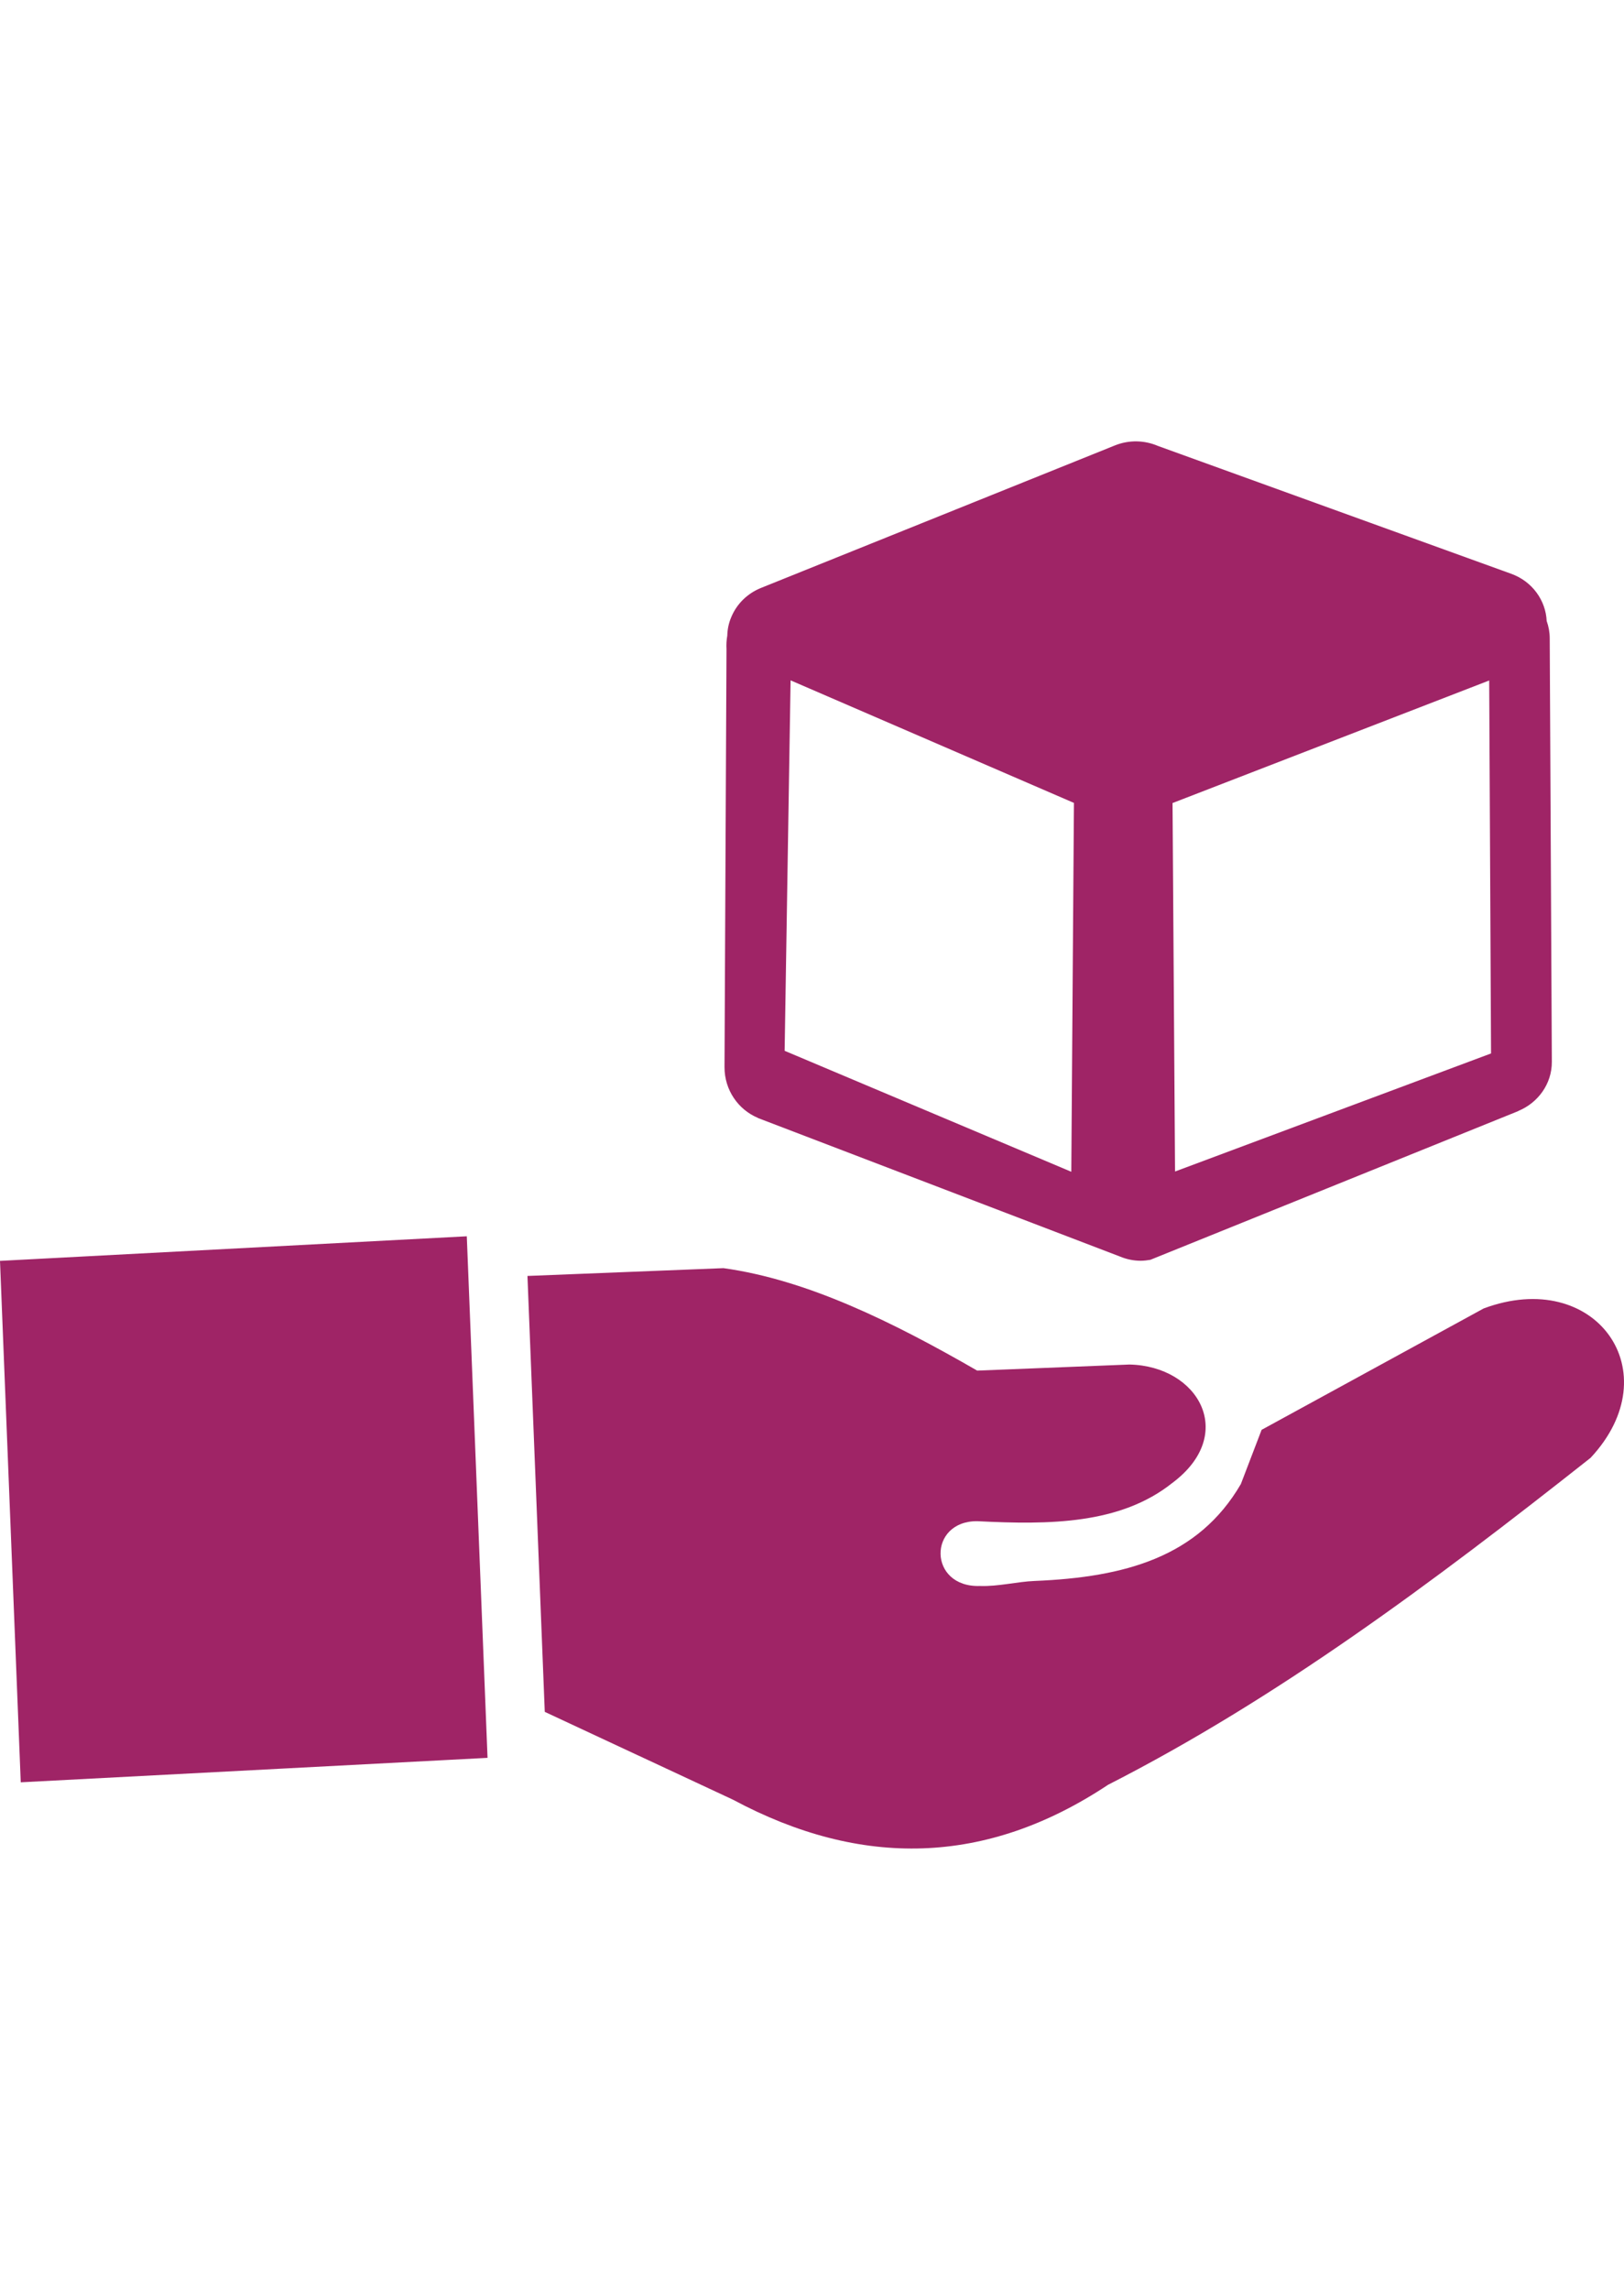
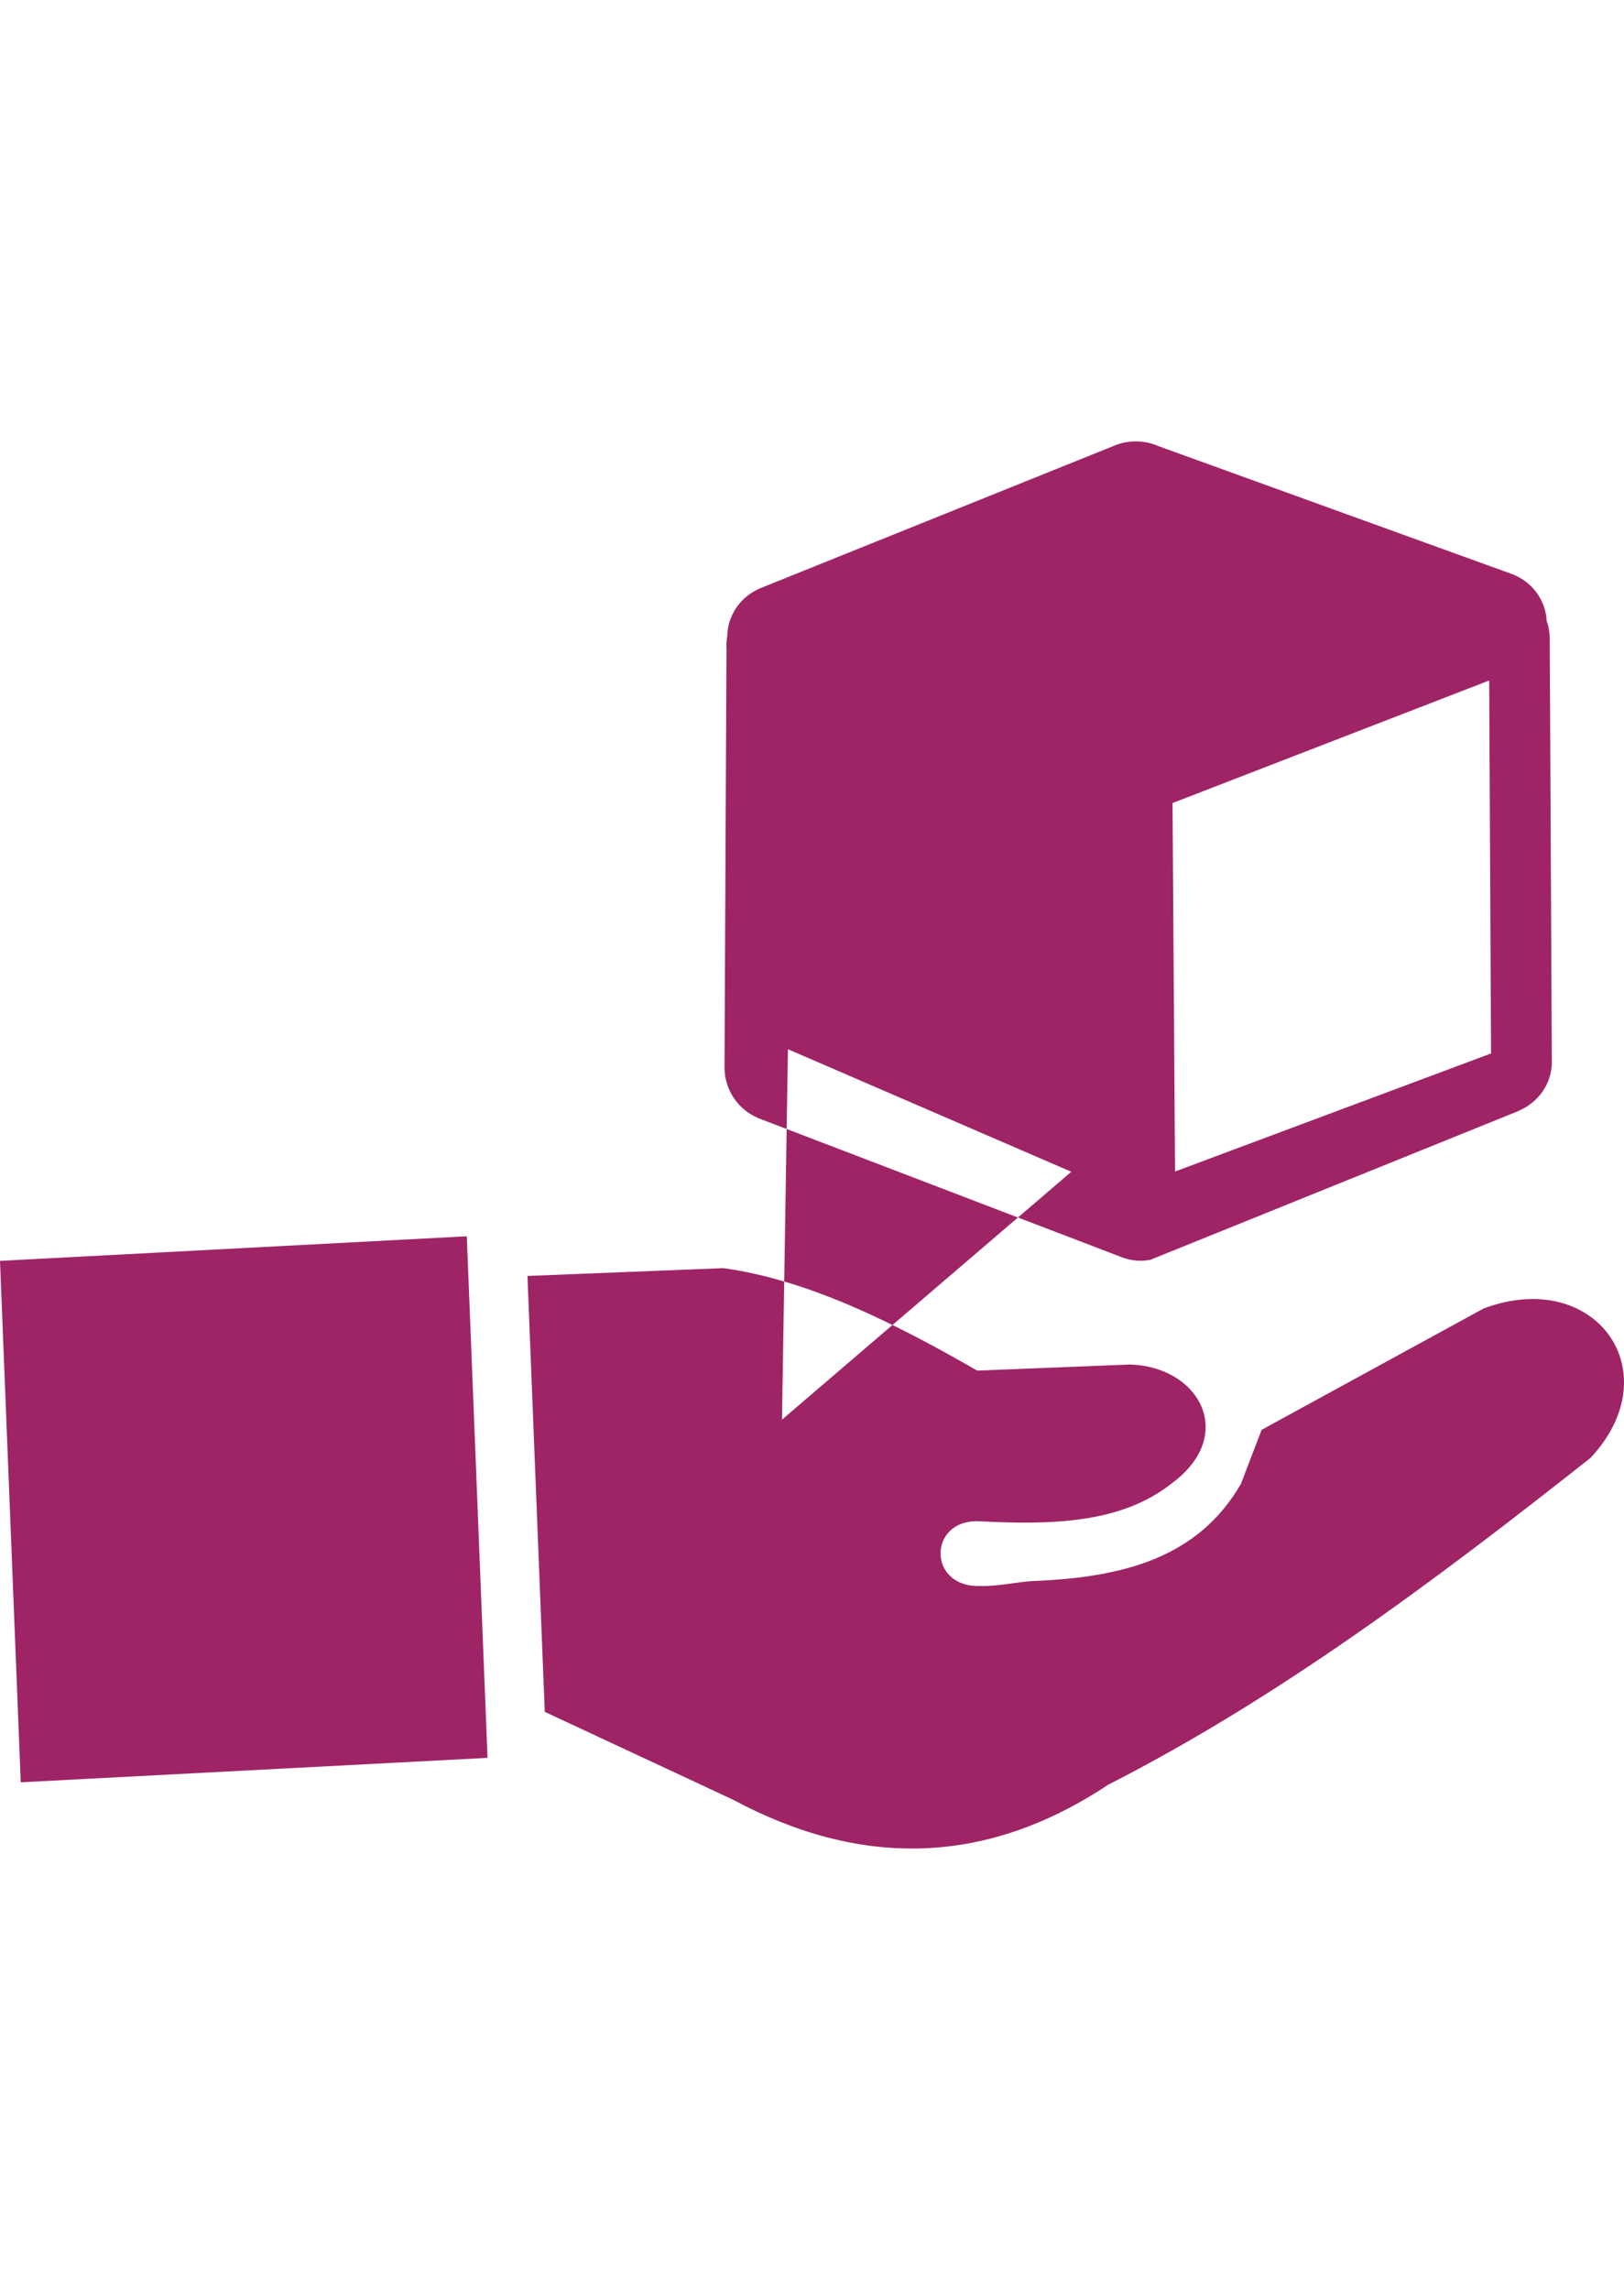
<svg xmlns="http://www.w3.org/2000/svg" id="Layer_1" x="0px" y="0px" width="297.64px" height="419.529px" viewBox="0 0 297.64 419.529" xml:space="preserve">
  <g>
-     <path fill="#9F2466" d="M99.843,313.629l-3.173-79.86l35.921-1.429c15.333,2.131,30.907,9.785,46.506,18.771l27.904-1.114  c12.668,0.267,19.789,12.789,7.848,21.703c-9.495,7.558-22.43,7.679-35.703,7c-9.132-0.097-9.059,12.184,0.46,11.869  c3.318,0.121,6.879-0.8,10.028-0.921c16.52-0.678,29.986-4.359,37.786-17.755l3.803-9.931l40.692-22.235  c20.492-7.654,34.299,11.65,19.596,27.37c-29.188,23.06-57.479,44.108-88.434,59.901c-22.357,14.848-45.271,15.284-68.718,2.737  L99.843,313.629L99.843,313.629z M284.027,116.947l0.388,77.583c0.024,4.045-2.544,7.533-6.152,9.011v0.023l-67.435,27.25  c-0.581,0.097-1.162,0.17-1.768,0.17c-1.309,0-2.592-0.267-3.803-0.775l-66.369-25.385v-0.024  c-3.584-1.501-6.104-5.086-6.104-9.276l0.364-76.59c-0.049-0.824,0-1.647,0.145-2.471c0.024-1.163,0.267-2.325,0.727-3.392  c1.042-2.519,3.052-4.384,5.45-5.353l0,0l64.866-26.111c2.64-1.066,5.474-0.945,7.896,0.097l64.745,23.423  c3.876,1.404,6.322,4.893,6.492,8.646C283.833,114.79,284.027,115.857,284.027,116.947L284.027,116.947L284.027,116.947z   M196.343,214.682l0.484-67.579l-51.932-22.454l-1.09,67.87L196.343,214.682L196.343,214.682L196.343,214.682z M272.933,124.673  l-58.035,22.454l0.459,67.506l57.916-21.63L272.933,124.673L272.933,124.673L272.933,124.673z M0,231.007l85.552-4.505  l3.803,95.556l-85.552,4.481L0,231.007L0,231.007z" />
+     <path fill="#9F2466" d="M99.843,313.629l-3.173-79.86l35.921-1.429c15.333,2.131,30.907,9.785,46.506,18.771l27.904-1.114  c12.668,0.267,19.789,12.789,7.848,21.703c-9.495,7.558-22.43,7.679-35.703,7c-9.132-0.097-9.059,12.184,0.46,11.869  c3.318,0.121,6.879-0.8,10.028-0.921c16.52-0.678,29.986-4.359,37.786-17.755l3.803-9.931l40.692-22.235  c20.492-7.654,34.299,11.65,19.596,27.37c-29.188,23.06-57.479,44.108-88.434,59.901c-22.357,14.848-45.271,15.284-68.718,2.737  L99.843,313.629L99.843,313.629z M284.027,116.947l0.388,77.583c0.024,4.045-2.544,7.533-6.152,9.011v0.023l-67.435,27.25  c-0.581,0.097-1.162,0.17-1.768,0.17c-1.309,0-2.592-0.267-3.803-0.775l-66.369-25.385v-0.024  c-3.584-1.501-6.104-5.086-6.104-9.276l0.364-76.59c-0.049-0.824,0-1.647,0.145-2.471c0.024-1.163,0.267-2.325,0.727-3.392  c1.042-2.519,3.052-4.384,5.45-5.353l0,0l64.866-26.111c2.64-1.066,5.474-0.945,7.896,0.097l64.745,23.423  c3.876,1.404,6.322,4.893,6.492,8.646C283.833,114.79,284.027,115.857,284.027,116.947L284.027,116.947L284.027,116.947z   M196.343,214.682l-51.932-22.454l-1.09,67.87L196.343,214.682L196.343,214.682L196.343,214.682z M272.933,124.673  l-58.035,22.454l0.459,67.506l57.916-21.63L272.933,124.673L272.933,124.673L272.933,124.673z M0,231.007l85.552-4.505  l3.803,95.556l-85.552,4.481L0,231.007L0,231.007z" />
  </g>
</svg>